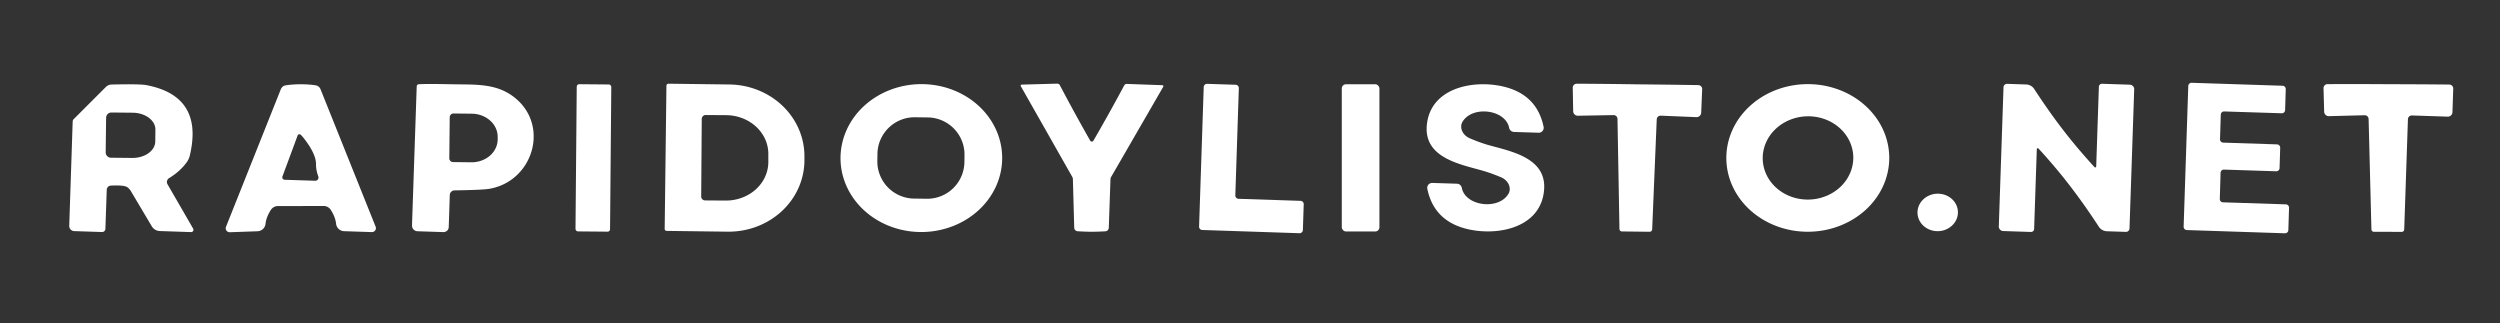
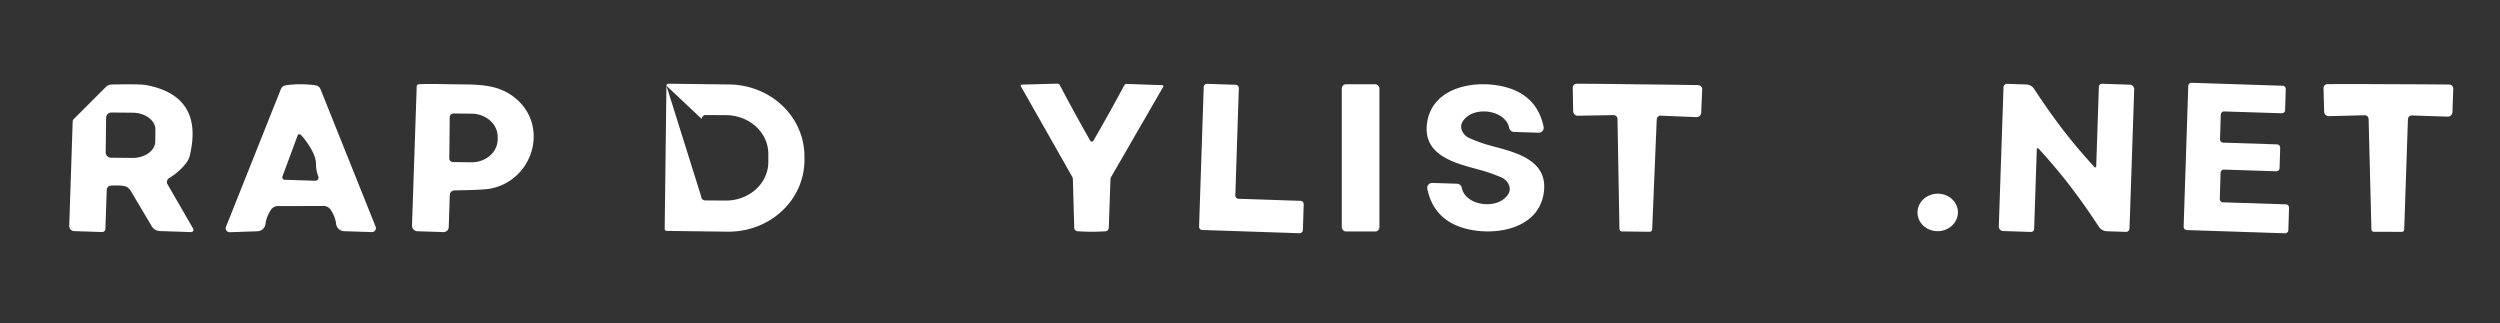
<svg xmlns="http://www.w3.org/2000/svg" version="1.1" viewBox="0.00 0.00 356.00 46.00">
  <rect x="0.00" y="0.00" width="356.00" height="46.00" fill="#333333" stroke="none" />
  <path fill="#ffffff" d="   M 27.21 33.05   L 22.76 32.90   A 1.39 1.37 75.3 0 1 21.61 32.22   L 18.64 27.22   A 1.84 1.76 4.6 0 0 18.17 26.69   Q 17.73 26.33 15.79 26.43   A 0.62 0.62 0.0 0 0 15.20 27.03   L 15.01 32.58   A 0.47 0.47 0.0 0 1 14.52 33.04   L 10.57 32.91   A 0.73 0.73 0.0 0 1 9.86 32.15   L 10.35 17.28   A 0.48 0.47 -21.5 0 1 10.49 16.97   L 15.08 12.38   A 1.17 1.16 21.7 0 1 15.88 12.04   Q 19.93 11.94 20.89 12.13   Q 29.03 13.71 27.03 22.14   A 2.74 2.74 0.0 0 1 26.61 23.08   Q 25.64 24.42 24.07 25.37   A 0.65 0.64 -31.0 0 0 23.85 26.23   L 27.50 32.55   A 0.33 0.33 0.0 0 1 27.21 33.05   Z   M 15.11 16.77   L 15.05 21.69   A 0.76 0.76 0.0 0 0 15.81 22.46   L 18.83 22.49   A 3.26 2.37 0.6 0 0 22.11 20.16   L 22.13 18.46   A 3.26 2.37 0.6 0 0 18.89 16.05   L 15.87 16.02   A 0.76 0.76 0.0 0 0 15.11 16.77   Z" />
  <path fill="#ffffff" d="   M 42.82 12.00   Q 43.96 12.00 44.95 12.15   A 0.90 0.89 83.5 0 1 45.64 12.70   L 53.49 32.28   A 0.57 0.56 -9.8 0 1 52.94 33.05   L 48.99 32.92   A 1.18 1.18 0.0 0 1 47.86 31.86   Q 47.76 30.92 47.12 29.91   A 1.24 1.23 75.5 0 0 46.14 29.33   Q 46.12 29.33 42.83 29.34   Q 39.54 29.34 39.52 29.34   A 1.24 1.23 -75.6 0 0 38.55 29.92   Q 37.91 30.93 37.81 31.87   A 1.18 1.18 0.0 0 1 36.68 32.93   L 32.73 33.07   A 0.57 0.56 9.7 0 1 32.18 32.30   L 39.99 12.71   A 0.90 0.89 -83.6 0 1 40.68 12.15   Q 41.68 12.00 42.82 12.00   Z   M 45.00 23.36   Q 45.00 22.07 43.63 20.17   Q 43.09 19.43 42.82 19.19   A 0.27 0.27 0.0 0 0 42.38 19.30   L 40.22 25.13   A 0.35 0.35 0.0 0 0 40.54 25.60   L 44.88 25.74   A 0.46 0.46 0.0 0 0 45.33 25.13   Q 44.99 24.23 45.00 23.36   Z" />
  <path fill="#ffffff" d="   M 58.67 32.09   L 59.34 12.29   A 0.30 0.29 -90.0 0 1 59.62 12.00   Q 60.71 11.92 64.36 12.00   C 67.76 12.07 70.82 11.81 73.46 14.04   C 78.26 18.08 75.83 25.85 69.66 26.89   Q 68.70 27.05 64.72 27.11   A 0.68 0.68 0.0 0 0 64.05 27.76   L 63.90 32.34   A 0.74 0.73 1.6 0 1 63.14 33.05   L 59.45 32.93   A 0.81 0.81 0.0 0 1 58.67 32.09   Z   M 64.04 16.70   L 63.98 22.54   A 0.54 0.54 0.0 0 0 64.52 23.08   L 67.12 23.11   A 3.72 3.28 0.5 0 0 70.87 19.86   L 70.87 19.50   A 3.72 3.28 0.5 0 0 67.18 16.19   L 64.58 16.16   A 0.54 0.54 0.0 0 0 64.04 16.70   Z" />
-   <rect fill="#ffffff" x="-2.46" y="-10.48" transform="translate(84.50,22.49) rotate(0.5)" width="4.92" height="20.96" rx="0.34" />
-   <path fill="#ffffff" d="   M 94.90 12.21   A 0.29 0.29 0.0 0 1 95.19 11.92   L 103.87 12.03   A 10.81 10.19 0.7 0 1 114.55 22.35   L 114.55 22.93   A 10.81 10.19 0.7 0 1 103.61 32.99   L 94.93 32.88   A 0.29 0.29 0.0 0 1 94.65 32.59   L 94.90 12.21   Z   M 99.93 16.94   L 99.85 27.98   A 0.56 0.56 0.0 0 0 100.41 28.54   L 103.33 28.56   A 6.04 5.50 0.4 0 0 109.41 23.10   L 109.41 21.94   A 6.04 5.50 0.4 0 0 103.41 16.40   L 100.49 16.38   A 0.56 0.56 0.0 0 0 99.93 16.94   Z" />
-   <path fill="#ffffff" d="   M 142.71 22.43   A 11.51 10.53 -0.4 0 1 131.274 33.04   A 11.51 10.53 -0.4 0 1 119.69 22.59   A 11.51 10.53 -0.4 0 1 131.126 11.98   A 11.51 10.53 -0.4 0 1 142.71 22.43   Z   M 137.346 22.087   A 5.29 5.29 0.0 0 0 132.131 16.723   L 130.311 16.698   A 5.29 5.29 0.0 0 0 124.948 21.913   L 124.934 22.913   A 5.29 5.29 0.0 0 0 130.149 28.277   L 131.969 28.302   A 5.29 5.29 0.0 0 0 137.332 23.087   L 137.346 22.087   Z" />
+   <path fill="#ffffff" d="   M 94.90 12.21   A 0.29 0.29 0.0 0 1 95.19 11.92   L 103.87 12.03   A 10.81 10.19 0.7 0 1 114.55 22.35   L 114.55 22.93   A 10.81 10.19 0.7 0 1 103.61 32.99   L 94.93 32.88   A 0.29 0.29 0.0 0 1 94.65 32.59   L 94.90 12.21   Z   L 99.85 27.98   A 0.56 0.56 0.0 0 0 100.41 28.54   L 103.33 28.56   A 6.04 5.50 0.4 0 0 109.41 23.10   L 109.41 21.94   A 6.04 5.50 0.4 0 0 103.41 16.40   L 100.49 16.38   A 0.56 0.56 0.0 0 0 99.93 16.94   Z" />
  <path fill="#ffffff" d="   M 155.47 20.16   Q 155.63 20.16 155.71 20.02   Q 158.01 16.05 160.09 12.16   A 0.40 0.39 13.6 0 1 160.44 11.95   L 165.52 12.13   A 0.15 0.15 0.0 0 1 165.65 12.35   L 158.23 25.19   A 0.74 0.72 60.9 0 0 158.13 25.56   L 157.89 32.44   A 0.52 0.52 0.0 0 1 157.40 32.94   Q 156.26 33.00 155.43 33.00   Q 154.60 33.00 153.46 32.93   A 0.52 0.52 0.0 0 1 152.97 32.42   L 152.78 25.54   A 0.74 0.72 -60.5 0 0 152.68 25.17   L 145.36 12.27   A 0.15 0.15 0.0 0 1 145.49 12.05   L 150.57 11.91   A 0.40 0.39 -13.2 0 1 150.92 12.13   Q 152.97 16.03 155.24 20.02   Q 155.32 20.16 155.47 20.16   Z" />
  <path fill="#ffffff" d="   M 176.41 12.56   L 175.91 27.82   A 0.47 0.47 0.0 0 0 176.36 28.31   L 185.20 28.60   A 0.47 0.47 0.0 0 1 185.65 29.09   L 185.53 32.76   A 0.47 0.47 0.0 0 1 185.04 33.21   L 171.20 32.75   A 0.47 0.47 0.0 0 1 170.75 32.26   L 171.41 12.39   A 0.47 0.47 0.0 0 1 171.90 11.94   L 175.96 12.07   A 0.47 0.47 0.0 0 1 176.41 12.56   Z" />
  <rect fill="#ffffff" x="191.07" y="12.00" width="5.36" height="20.96" rx="0.59" />
  <path fill="#ffffff" d="   M 212.04 20.68   C 215.24 21.57 220.23 22.50 219.88 27.01   C 219.48 32.29 213.62 33.59 209.28 32.69   Q 204.23 31.64 203.25 26.89   A 0.70 0.70 0.0 0 1 203.96 26.05   L 207.47 26.16   A 0.73 0.73 0.0 0 1 208.16 26.75   C 208.67 29.37 213.44 29.97 214.82 27.57   A 1.85 1.55 25.7 0 0 213.76 25.25   Q 212.27 24.62 211.01 24.27   C 207.82 23.37 202.83 22.44 203.17 17.93   C 203.58 12.66 209.44 11.36 213.78 12.26   Q 218.83 13.31 219.81 18.06   A 0.70 0.70 0.0 0 1 219.10 18.90   L 215.59 18.79   A 0.73 0.73 0.0 0 1 214.90 18.20   C 214.39 15.58 209.62 14.98 208.24 17.38   A 1.85 1.55 25.7 0 0 209.29 19.69   Q 210.79 20.33 212.04 20.68   Z" />
  <path fill="#ffffff" d="   M 232.94 32.98   Q 231.29 32.96 230.96 32.96   A 0.36 0.35 0.2 0 1 230.61 32.61   L 230.33 16.93   A 0.55 0.55 0.0 0 0 229.78 16.39   L 224.70 16.48   A 0.66 0.66 0.0 0 1 224.02 15.83   L 223.96 12.50   A 0.57 0.56 -0.3 0 1 224.53 11.92   Q 228.67 11.94 233.18 12.01   Q 237.70 12.05 241.83 12.12   A 0.57 0.56 1.7 0 1 242.39 12.71   L 242.25 16.04   A 0.66 0.66 0.0 0 1 241.56 16.68   L 236.48 16.47   A 0.55 0.55 0.0 0 0 235.92 16.99   L 235.27 32.66   A 0.36 0.35 1.1 0 1 234.91 33.00   Q 234.59 33.00 232.94 32.98   Z" />
-   <path fill="#ffffff" d="   M 269.03 22.47   A 11.60 10.51 -0.1 0 1 257.448 33   A 11.60 10.51 -0.1 0 1 245.83 22.51   A 11.60 10.51 -0.1 0 1 257.412 11.98   A 11.60 10.51 -0.1 0 1 269.03 22.47   Z   M 263.907 22.299   A 6.45 5.93 -1.7 0 0 257.284 16.563   A 6.45 5.93 -1.7 0 0 251.013 22.681   A 6.45 5.93 -1.7 0 0 257.636 28.417   A 6.45 5.93 -1.7 0 0 263.907 22.299   Z" />
  <path fill="#ffffff" d="   M 292.65 23.84   Q 291.45 22.42 290.29 21.16   A 0.14 0.14 0.0 0 0 290.04 21.26   L 289.66 32.60   A 0.44 0.44 0.0 0 1 289.20 33.03   L 285.25 32.90   A 0.64 0.64 0.0 0 1 284.63 32.24   L 285.30 12.43   A 0.50 0.50 0.0 0 1 285.82 11.94   L 288.53 12.03   A 1.43 1.42 -15.2 0 1 289.67 12.67   Q 292.76 17.42 295.89 21.11   Q 297.09 22.53 298.25 23.79   A 0.14 0.14 0.0 0 0 298.50 23.70   L 298.88 12.36   A 0.44 0.44 0.0 0 1 299.34 11.93   L 303.29 12.06   A 0.64 0.64 0.0 0 1 303.91 12.72   L 303.24 32.53   A 0.50 0.50 0.0 0 1 302.72 33.02   L 300.01 32.93   A 1.43 1.42 -15.2 0 1 298.87 32.28   Q 295.78 27.54 292.65 23.84   Z" />
  <path fill="#ffffff" d="   M 312.10 11.79   L 325.04 12.21   A 0.47 0.47 0.0 0 1 325.49 12.70   L 325.40 15.68   A 0.47 0.47 0.0 0 1 324.91 16.13   L 316.73 15.87   A 0.47 0.47 0.0 0 0 316.24 16.32   L 316.13 19.82   A 0.47 0.47 0.0 0 0 316.58 20.31   L 324.25 20.56   A 0.47 0.47 0.0 0 1 324.70 21.05   L 324.61 23.94   A 0.47 0.47 0.0 0 1 324.12 24.39   L 316.70 24.15   A 0.47 0.47 0.0 0 0 316.21 24.60   L 316.10 28.32   A 0.47 0.47 0.0 0 0 316.55 28.81   L 325.51 29.10   A 0.47 0.47 0.0 0 1 325.96 29.59   L 325.86 32.77   A 0.47 0.47 0.0 0 1 325.37 33.22   L 311.40 32.76   A 0.47 0.47 0.0 0 1 310.95 32.27   L 311.61 12.24   A 0.47 0.47 0.0 0 1 312.10 11.79   Z" />
  <path fill="#ffffff" d="   M 340.11 11.99   Q 344.63 12.00 348.78 12.04   A 0.57 0.57 0.0 0 1 349.34 12.63   L 349.23 15.97   A 0.66 0.66 0.0 0 1 348.54 16.61   L 343.45 16.44   A 0.55 0.55 0.0 0 0 342.89 16.97   L 342.36 32.68   A 0.36 0.35 0.7 0 1 342.01 33.02   Q 341.68 33.02 340.03 33.01   Q 338.37 33.01 338.05 33.01   A 0.36 0.35 -0.2 0 1 337.69 32.66   L 337.29 16.95   A 0.55 0.55 0.0 0 0 336.73 16.41   L 331.64 16.54   A 0.66 0.66 0.0 0 1 330.96 15.90   L 330.87 12.56   A 0.57 0.57 0.0 0 1 331.44 11.98   Q 335.59 11.96 340.11 11.99   Z" />
  <ellipse fill="#ffffff" cx="0.00" cy="0.00" transform="translate(275.93,30.25) rotate(-2.0)" rx="2.88" ry="2.67" />
</svg>